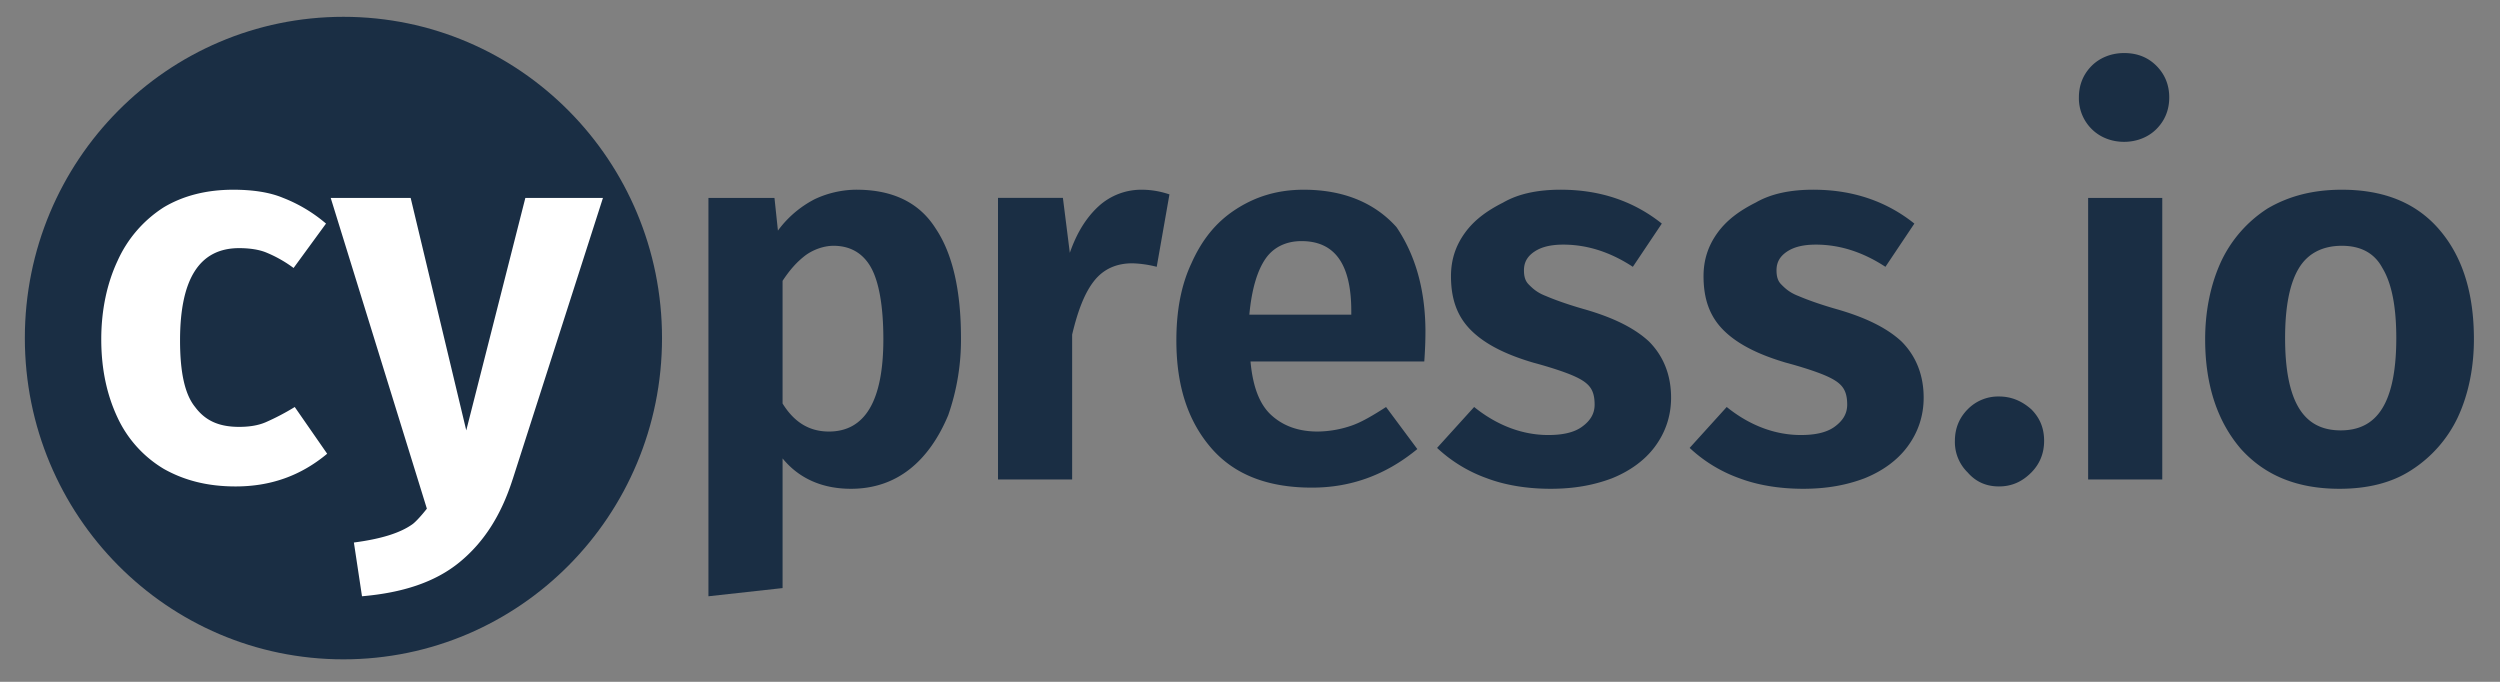
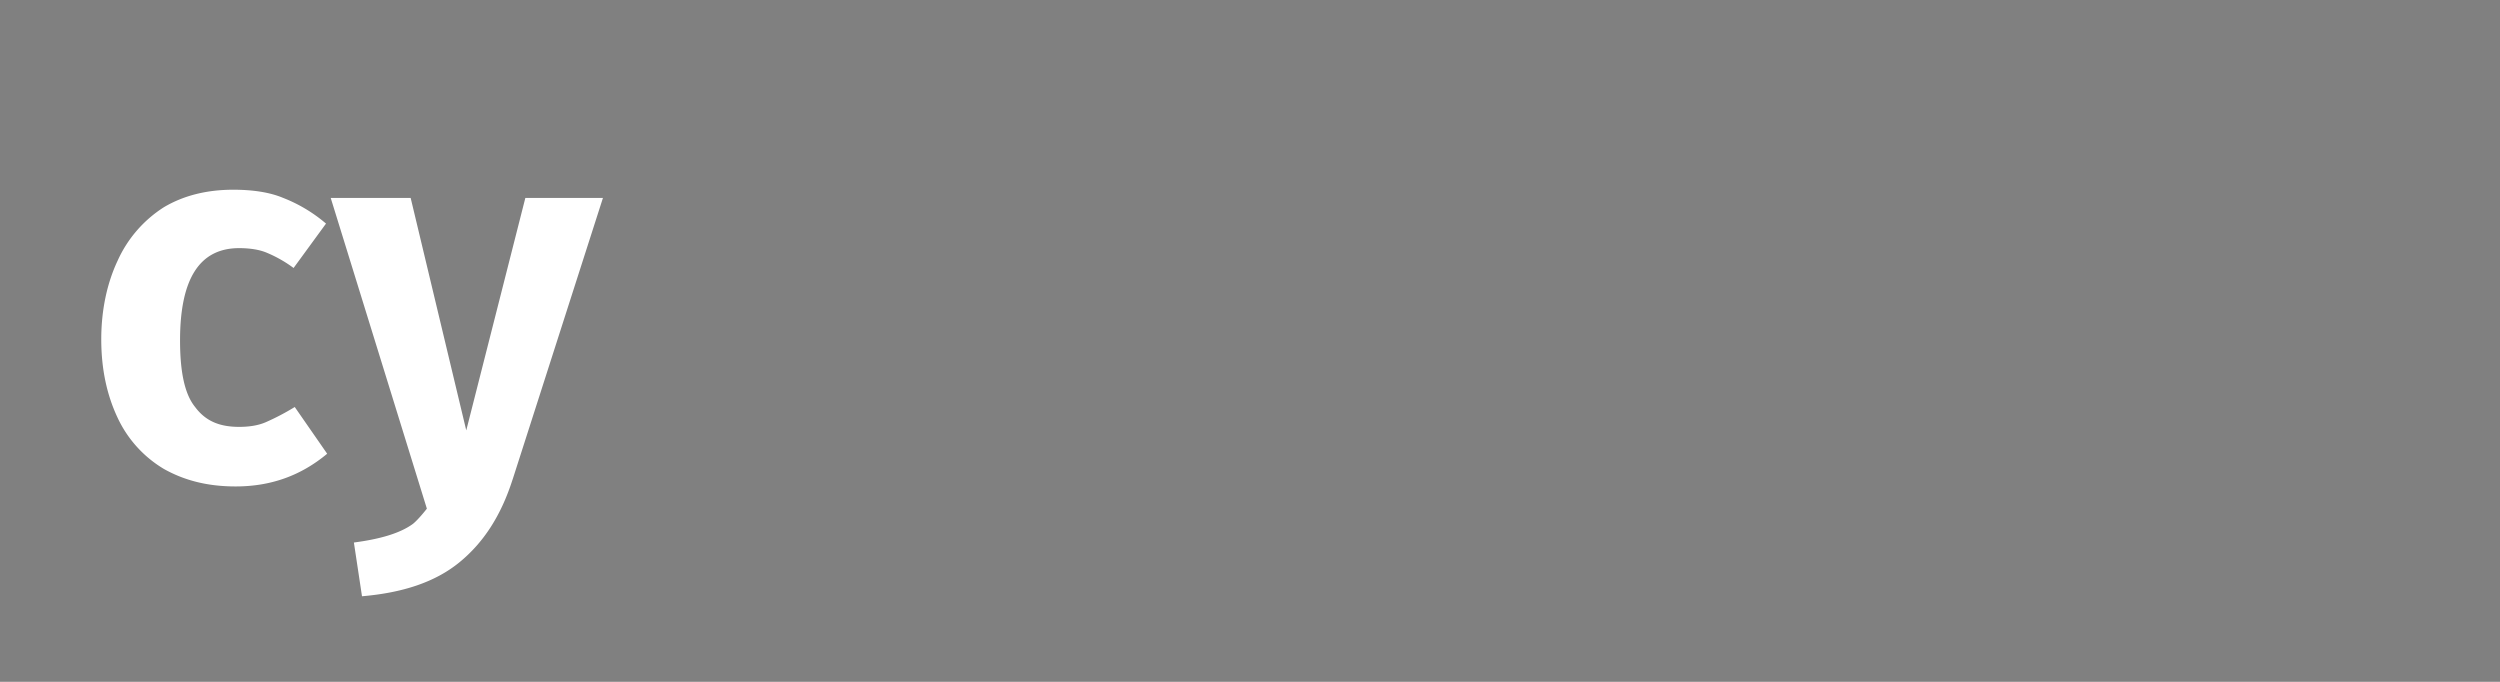
<svg xmlns="http://www.w3.org/2000/svg" width="99" height="27" fill="none">
  <rect width="100%" height="100%" fill="#808080" stroke="none" />
-   <path fill-rule="evenodd" clip-rule="evenodd" d="M13.6.666c6.973 0 12.616 5.69 12.616 12.722 0 7.032-5.643 12.722-12.617 12.722C6.627 26.11.984 20.42.984 13.388.983 6.356 6.626.666 13.6.666Z" fill="#1A2E44" />
-   <path d="M33.926 7.513c1.422 0 2.477.509 3.12 1.526.688 1.018 1.009 2.498 1.009 4.349a9.052 9.052 0 0 1-.505 3.053c-.367.88-.871 1.62-1.514 2.128-.642.51-1.422.787-2.34.787-1.146 0-2.064-.417-2.706-1.203v5.135l-2.936.324V7.837h2.615l.137 1.295a4.173 4.173 0 0 1 1.468-1.25 3.93 3.93 0 0 1 1.652-.37Zm-1.101 9.576c1.422 0 2.156-1.203 2.156-3.655 0-1.341-.183-2.313-.505-2.868-.32-.555-.825-.833-1.468-.833-.367 0-.78.14-1.1.37-.368.278-.643.602-.918 1.018v4.858c.459.74 1.055 1.11 1.835 1.11ZM45.21 7.513c.32 0 .688.046 1.1.185l-.504 2.868a4.346 4.346 0 0 0-.963-.139c-.643 0-1.147.232-1.514.694-.367.463-.642 1.157-.872 2.128v5.737h-2.936V7.836h2.57l.274 2.175c.276-.787.643-1.388 1.147-1.85a2.506 2.506 0 0 1 1.698-.648ZM56.447 13.157c0 .139 0 .509-.045 1.156H49.52c.092 1.018.367 1.712.826 2.128.459.417 1.055.648 1.835.648a4.23 4.23 0 0 0 1.33-.231c.413-.14.872-.417 1.377-.74l1.238 1.665c-1.238 1.018-2.615 1.527-4.174 1.527-1.744 0-3.074-.51-3.992-1.573-.917-1.064-1.376-2.452-1.376-4.256 0-1.157.183-2.175.596-3.054.413-.925.964-1.619 1.744-2.128.78-.509 1.651-.786 2.706-.786 1.56 0 2.799.509 3.67 1.48.689 1.018 1.148 2.36 1.148 4.164Zm-2.936-.833c0-1.85-.642-2.776-1.972-2.776-.597 0-1.101.232-1.422.694-.322.463-.551 1.203-.643 2.22h4.037v-.138ZM61.817 7.513c1.56 0 2.89.462 3.991 1.341l-1.147 1.712c-.917-.601-1.835-.879-2.752-.879-.505 0-.872.093-1.147.278-.275.185-.413.416-.413.74 0 .231.046.416.184.555.137.139.32.324.688.463.32.138.825.323 1.468.508 1.147.324 2.018.74 2.615 1.296.55.555.871 1.295.871 2.22 0 .74-.23 1.388-.642 1.943-.413.556-1.01.972-1.697 1.25-.734.277-1.514.416-2.432.416-.917 0-1.79-.139-2.523-.417a5.671 5.671 0 0 1-1.973-1.202l1.468-1.62c.918.74 1.927 1.11 2.936 1.11.55 0 1.01-.092 1.33-.323.322-.231.505-.509.505-.879 0-.278-.045-.509-.183-.694-.138-.185-.367-.324-.688-.463-.321-.138-.872-.323-1.56-.508-1.101-.324-1.927-.74-2.477-1.296-.55-.555-.78-1.249-.78-2.128 0-.648.183-1.203.55-1.712.367-.509.872-.879 1.514-1.202.642-.37 1.422-.51 2.294-.51ZM71.819 7.513c1.56 0 2.89.462 3.99 1.341l-1.146 1.712c-.918-.601-1.835-.879-2.753-.879-.504 0-.871.093-1.147.278-.275.185-.413.416-.413.74 0 .231.046.416.184.555.138.139.321.324.688.463.321.138.826.323 1.468.508 1.147.324 2.019.74 2.615 1.296.55.555.872 1.295.872 2.22 0 .74-.23 1.388-.643 1.943-.412.556-1.009.972-1.697 1.25-.734.277-1.514.416-2.431.416-.918 0-1.79-.139-2.524-.417a5.671 5.671 0 0 1-1.972-1.202l1.468-1.62c.917.74 1.927 1.11 2.936 1.11.55 0 1.01-.092 1.33-.323.321-.231.505-.509.505-.879 0-.278-.046-.509-.184-.694-.137-.185-.367-.324-.688-.463-.32-.138-.871-.323-1.56-.508-1.1-.324-1.926-.74-2.477-1.296-.55-.555-.78-1.249-.78-2.128 0-.648.184-1.203.55-1.712.368-.509.872-.879 1.515-1.202.642-.37 1.422-.51 2.293-.51ZM79.157 15.701c.505 0 .918.185 1.285.51.367.37.505.786.505 1.248 0 .509-.184.925-.505 1.25-.367.37-.78.554-1.285.554-.504 0-.917-.185-1.238-.555a1.682 1.682 0 0 1-.505-1.249c0-.509.184-.925.505-1.249a1.687 1.687 0 0 1 1.238-.509ZM85.627 18.986H82.69V7.837h2.936v11.15ZM84.113 2.101c.55 0 .963.185 1.284.508.322.324.505.74.505 1.25 0 .508-.183.925-.505 1.249-.32.323-.78.509-1.284.509-.505 0-.963-.186-1.285-.51a1.715 1.715 0 0 1-.504-1.248c0-.51.183-.926.504-1.25.322-.323.78-.508 1.285-.508ZM92.737 7.513c1.652 0 2.936.509 3.854 1.573.917 1.064 1.376 2.498 1.376 4.348 0 1.157-.229 2.22-.642 3.1a5.034 5.034 0 0 1-1.835 2.082c-.78.509-1.743.74-2.845.74-1.651 0-2.936-.509-3.9-1.573-.917-1.064-1.421-2.498-1.421-4.349 0-1.156.23-2.22.642-3.1a5.033 5.033 0 0 1 1.835-2.081c.872-.509 1.835-.74 2.936-.74Zm0 2.22c-.734 0-1.33.278-1.697.88-.367.6-.55 1.526-.55 2.775 0 1.25.183 2.174.55 2.776.367.601.917.879 1.651.879s1.285-.278 1.652-.88c.367-.6.55-1.526.55-2.775 0-1.25-.183-2.174-.55-2.776-.321-.601-.872-.879-1.606-.879Z" fill="#1A2E44" />
  <path fill-rule="evenodd" clip-rule="evenodd" d="M20.299 18.986c-.459 1.434-1.147 2.498-2.11 3.285-.964.786-2.248 1.203-3.854 1.341l-.321-2.128c1.055-.139 1.835-.37 2.34-.74.229-.185.55-.601.55-.601L13.096 7.837h3.166l2.202 9.206 2.34-9.206h3.073L20.3 18.987ZM9.24 7.513c.734 0 1.422.092 1.973.324a5.92 5.92 0 0 1 1.697 1.017l-1.284 1.758a5.018 5.018 0 0 0-1.055-.601c-.322-.139-.734-.185-1.101-.185-1.56 0-2.34 1.203-2.34 3.654 0 1.25.183 2.129.596 2.637.413.556.964.787 1.744.787.367 0 .734-.046 1.055-.185a9.38 9.38 0 0 0 1.147-.602l1.284 1.851c-1.055.879-2.248 1.295-3.624 1.295-1.101 0-2.019-.231-2.844-.694a4.643 4.643 0 0 1-1.835-2.035c-.413-.88-.643-1.897-.643-3.1 0-1.156.23-2.22.643-3.1a4.889 4.889 0 0 1 1.835-2.127c.78-.463 1.697-.694 2.752-.694Z" fill="#fff" />
</svg>